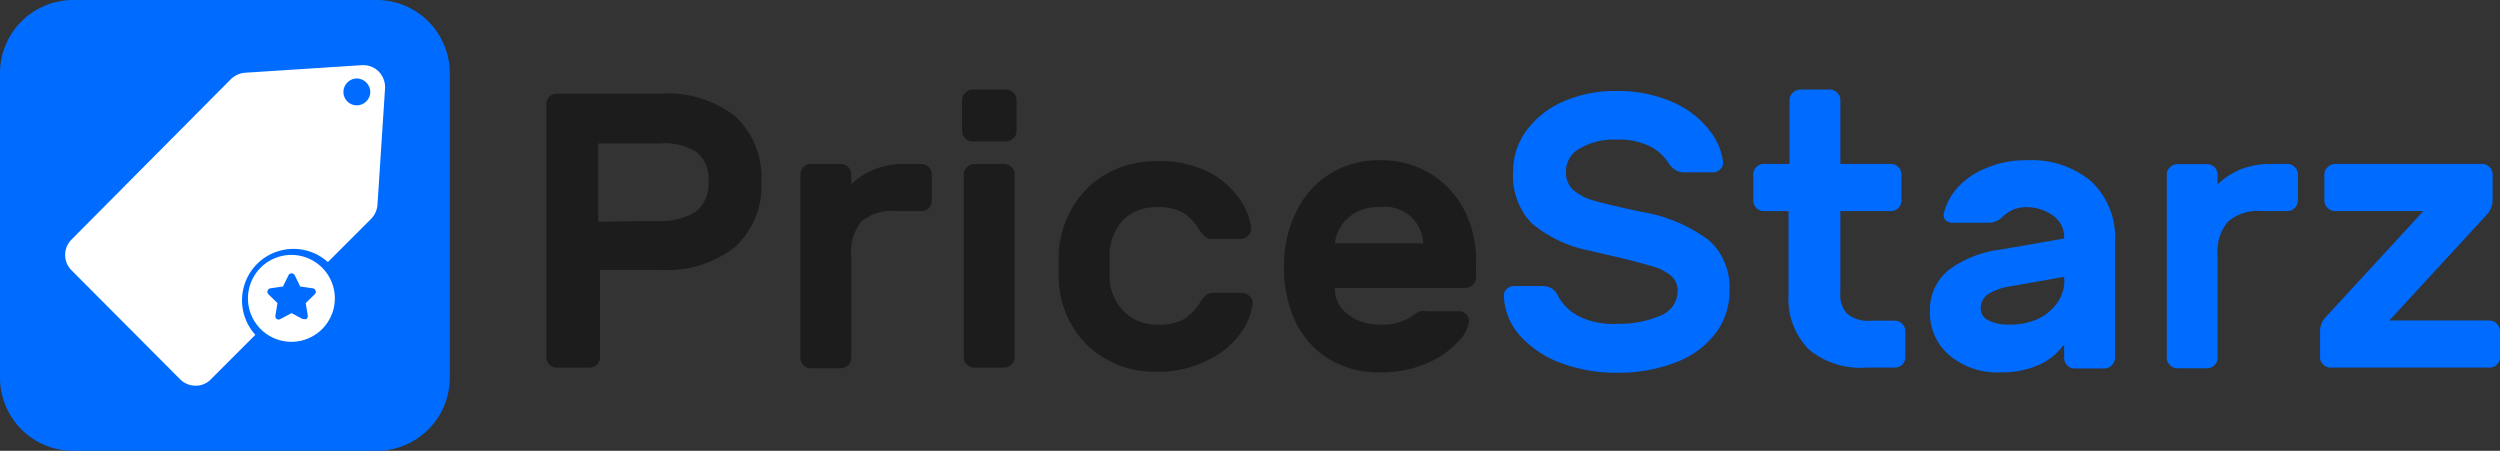
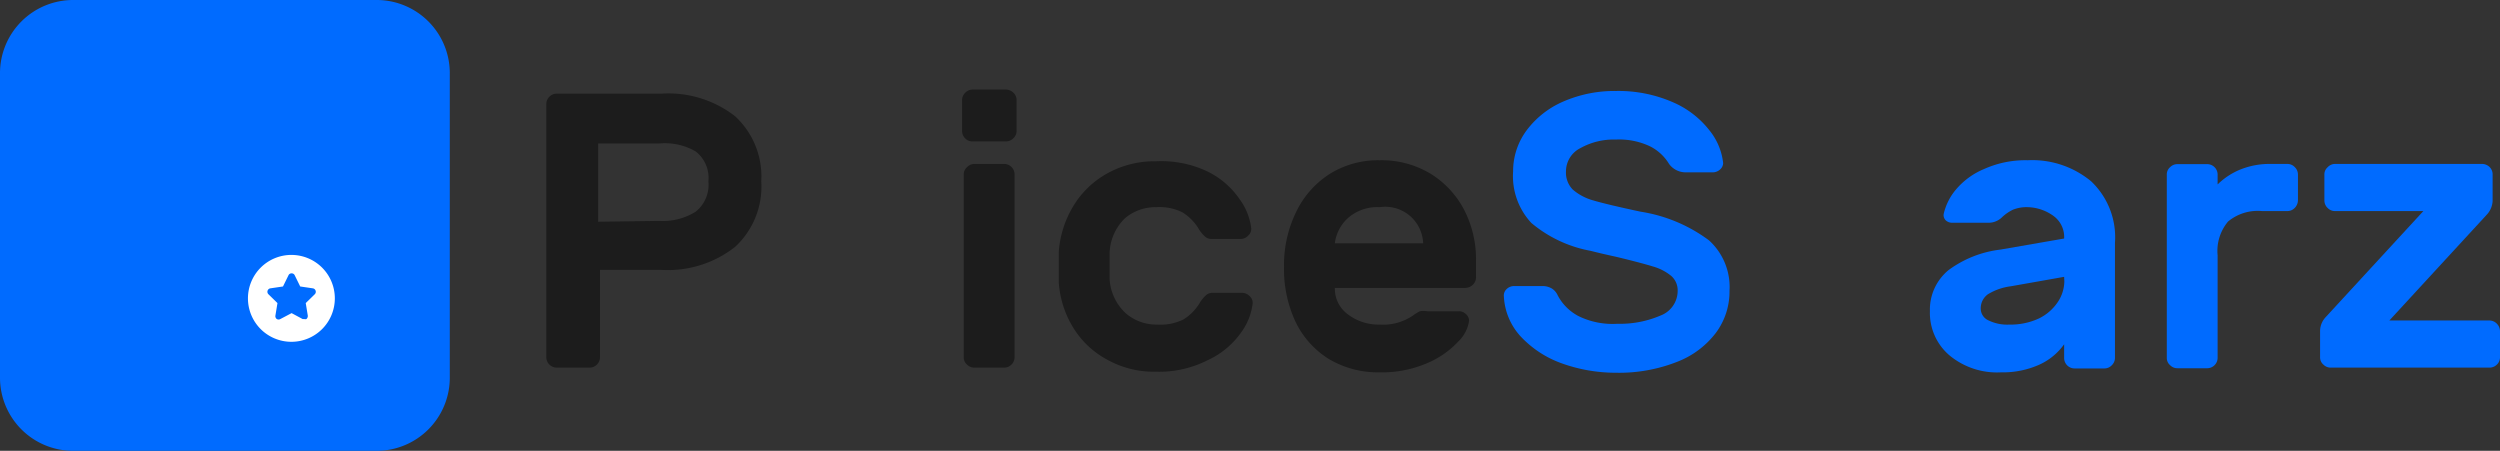
<svg xmlns="http://www.w3.org/2000/svg" id="bb50bf9b-7416-4091-a7c6-380890df0880" data-name="PriceStarz" width="122" height="22" viewBox="0 0 122 22">
  <rect x="0" y="0" width="122" height="22" fill="#333333" stroke="none" />
  <path d="M35.92,5.67A4,4,0,0,1,37.2,8.85a4,4,0,0,1-1.28,3.2,5.3,5.3,0,0,1-3.59,1.12h-3v4.26a.51.51,0,0,1-.51.51H27.22a.51.51,0,0,1-.51-.51V5.08a.51.51,0,0,1,.51-.51h5.11A5.3,5.3,0,0,1,35.92,5.67Zm-3.68,5.11A3,3,0,0,0,34,10.33a1.68,1.68,0,0,0,.62-1.48A1.64,1.64,0,0,0,34,7.39,3,3,0,0,0,32.24,7h-3v3.82Z" transform="translate(-0.05)" fill="#1c1c1c" />
-   <path d="M42.09,10.81a2.28,2.28,0,0,0-.5,1.65v5a.49.49,0,0,1-.15.36.53.53,0,0,1-.37.15H39.62a.51.51,0,0,1-.51-.51V8.52A.51.51,0,0,1,39.62,8h1.45a.53.53,0,0,1,.37.15.49.49,0,0,1,.15.36V9a3.23,3.23,0,0,1,1.09-.72A3.77,3.77,0,0,1,44.13,8H45a.51.51,0,0,1,.37.15.49.49,0,0,1,.15.36V9.78a.53.53,0,0,1-.15.37.51.51,0,0,1-.37.15H43.74A2.26,2.26,0,0,0,42.09,10.81Z" transform="translate(-0.05)" fill="#1c1c1c" />
  <path d="M49.51,4.53a.49.49,0,0,1,.15.36V6.38a.49.49,0,0,1-.15.36.5.5,0,0,1-.37.16H47.5a.46.46,0,0,1-.36-.16A.49.49,0,0,1,47,6.38V4.89a.49.49,0,0,1,.15-.36.5.5,0,0,1,.36-.16h1.64A.54.54,0,0,1,49.51,4.53Zm-.1,13.26a.49.49,0,0,1-.36.15H47.6a.49.49,0,0,1-.36-.15.46.46,0,0,1-.16-.36V8.52a.46.46,0,0,1,.16-.36A.49.49,0,0,1,47.6,8h1.45a.51.51,0,0,1,.51.51v8.91A.49.49,0,0,1,49.41,17.79Z" transform="translate(-0.05)" fill="#1c1c1c" />
  <path d="M55,15.3a2.3,2.3,0,0,0,1.52.54,2.54,2.54,0,0,0,1.28-.25,2.41,2.41,0,0,0,.78-.78,1.57,1.57,0,0,1,.3-.38.45.45,0,0,1,.33-.14h1.45a.52.52,0,0,1,.37.16.43.43,0,0,1,.15.36,3,3,0,0,1-.56,1.41A4.07,4.07,0,0,1,59,17.57a5.25,5.25,0,0,1-2.55.57,4.69,4.69,0,0,1-2.39-.6A4.35,4.35,0,0,1,52.43,16a4.84,4.84,0,0,1-.71-2.19c0-.15,0-.41,0-.77s0-.63,0-.78a5,5,0,0,1,.7-2.19,4.45,4.45,0,0,1,1.65-1.6,4.75,4.75,0,0,1,2.4-.6A5.25,5.25,0,0,1,59,8.38a4.07,4.07,0,0,1,1.55,1.35,3,3,0,0,1,.56,1.41.43.43,0,0,1-.15.36.49.49,0,0,1-.37.16H59.16a.45.45,0,0,1-.33-.14,1.57,1.57,0,0,1-.3-.38,2.41,2.41,0,0,0-.78-.78,2.54,2.54,0,0,0-1.28-.25,2.3,2.3,0,0,0-1.52.54,2.47,2.47,0,0,0-.75,1.66c0,.12,0,.35,0,.67s0,.54,0,.66A2.47,2.47,0,0,0,55,15.3Z" transform="translate(-0.05)" fill="#1c1c1c" />
  <path d="M69.85,8.47a4.53,4.53,0,0,1,1.65,1.77,5.25,5.25,0,0,1,.58,2.43v.86a.49.49,0,0,1-.15.36.54.54,0,0,1-.37.16H65.19a1.55,1.55,0,0,0,.65,1.3,2.47,2.47,0,0,0,1.54.49A2.59,2.59,0,0,0,69,15.4a2.11,2.11,0,0,1,.34-.21.92.92,0,0,1,.36,0h1.53a.48.48,0,0,1,.36.14.44.44,0,0,1,.15.33,1.75,1.75,0,0,1-.52,1,4.43,4.43,0,0,1-1.52,1.06,5.57,5.57,0,0,1-2.33.45,4.67,4.67,0,0,1-2.47-.65,4.36,4.36,0,0,1-1.63-1.82A6.08,6.08,0,0,1,62.71,13a5.88,5.88,0,0,1,.57-2.61A4.52,4.52,0,0,1,64.92,8.5a4.46,4.46,0,0,1,2.46-.68A4.63,4.63,0,0,1,69.85,8.47Zm-.35,3.4a1.85,1.85,0,0,0-2.12-1.76,2.17,2.17,0,0,0-1.55.53,2,2,0,0,0-.64,1.23Z" transform="translate(-0.05)" fill="#1c1c1c" />
-   <path d="M84,8.26a.52.52,0,0,1-.38.15H82.29a.81.81,0,0,1-.48-.12A1,1,0,0,1,81.5,8a2.28,2.28,0,0,0-.93-.86,3.52,3.52,0,0,0-1.66-.33,3.35,3.35,0,0,0-1.74.42,1.27,1.27,0,0,0-.7,1.13,1.18,1.18,0,0,0,.33.89,2.58,2.58,0,0,0,1,.53c.47.14,1.24.32,2.31.55a7.53,7.53,0,0,1,3.34,1.4,3.07,3.07,0,0,1,1,2.46,3.37,3.37,0,0,1-.67,2.06,4.33,4.33,0,0,1-1.92,1.42,7.71,7.71,0,0,1-2.93.52,7.8,7.8,0,0,1-2.67-.46,5.09,5.09,0,0,1-2-1.31,3.1,3.1,0,0,1-.82-1.94.43.43,0,0,1,.13-.37.52.52,0,0,1,.38-.15h1.34a.89.89,0,0,1,.49.12.76.76,0,0,1,.29.34,2.41,2.41,0,0,0,1,1,3.77,3.77,0,0,0,1.91.38,5,5,0,0,0,2.1-.4,1.29,1.29,0,0,0,.84-1.21.93.93,0,0,0-.32-.73A2.47,2.47,0,0,0,80.7,13c-.39-.12-1-.28-1.79-.47-.32-.07-.73-.16-1.24-.29a6.23,6.23,0,0,1-2.89-1.36,3.35,3.35,0,0,1-.89-2.52,3.33,3.33,0,0,1,.66-2,4.41,4.41,0,0,1,1.8-1.41,6.26,6.26,0,0,1,2.56-.51,6.63,6.63,0,0,1,2.78.55,4.53,4.53,0,0,1,1.78,1.37,3.06,3.06,0,0,1,.67,1.6A.42.42,0,0,1,84,8.26Z" transform="translate(-0.05)" fill="#006BFF" />
-   <path d="M90.2,15.32a1.6,1.6,0,0,0,1.15.33h1.16a.51.51,0,0,1,.52.52v1.26a.49.49,0,0,1-.15.36.53.53,0,0,1-.37.15H91.1a3.94,3.94,0,0,1-2.77-.88,3.49,3.49,0,0,1-1-2.65V10.3H86.12a.49.49,0,0,1-.36-.15.53.53,0,0,1-.15-.37V8.52A.51.51,0,0,1,86.12,8h1.26V4.89a.49.49,0,0,1,.15-.36.54.54,0,0,1,.37-.16h1.45a.5.5,0,0,1,.36.16.49.49,0,0,1,.15.36V8h2.46a.53.53,0,0,1,.37.15.49.49,0,0,1,.15.36V9.78a.51.51,0,0,1-.52.52H89.86v4A1.3,1.3,0,0,0,90.2,15.32Z" transform="translate(-0.05)" fill="#006BFF" />
+   <path d="M84,8.26a.52.52,0,0,1-.38.15H82.29A1,1,0,0,1,81.5,8a2.28,2.28,0,0,0-.93-.86,3.52,3.52,0,0,0-1.66-.33,3.35,3.35,0,0,0-1.74.42,1.27,1.27,0,0,0-.7,1.13,1.18,1.18,0,0,0,.33.89,2.58,2.58,0,0,0,1,.53c.47.14,1.24.32,2.31.55a7.53,7.53,0,0,1,3.34,1.4,3.07,3.07,0,0,1,1,2.46,3.37,3.37,0,0,1-.67,2.06,4.33,4.33,0,0,1-1.92,1.42,7.71,7.71,0,0,1-2.93.52,7.8,7.8,0,0,1-2.67-.46,5.09,5.09,0,0,1-2-1.31,3.1,3.1,0,0,1-.82-1.94.43.43,0,0,1,.13-.37.52.52,0,0,1,.38-.15h1.34a.89.89,0,0,1,.49.12.76.76,0,0,1,.29.34,2.41,2.41,0,0,0,1,1,3.77,3.77,0,0,0,1.91.38,5,5,0,0,0,2.1-.4,1.29,1.29,0,0,0,.84-1.21.93.93,0,0,0-.32-.73A2.47,2.47,0,0,0,80.7,13c-.39-.12-1-.28-1.79-.47-.32-.07-.73-.16-1.24-.29a6.23,6.23,0,0,1-2.89-1.36,3.35,3.35,0,0,1-.89-2.52,3.33,3.33,0,0,1,.66-2,4.41,4.41,0,0,1,1.8-1.41,6.26,6.26,0,0,1,2.56-.51,6.63,6.63,0,0,1,2.78.55,4.53,4.53,0,0,1,1.78,1.37,3.06,3.06,0,0,1,.67,1.6A.42.42,0,0,1,84,8.26Z" transform="translate(-0.05)" fill="#006BFF" />
  <path d="M102.1,8.85a3.76,3.76,0,0,1,1.16,3v5.62a.5.5,0,0,1-.16.36.49.49,0,0,1-.36.15h-1.45a.51.51,0,0,1-.51-.51V16.8a3,3,0,0,1-1.22,1,4.34,4.34,0,0,1-1.86.37,3.63,3.63,0,0,1-2.53-.84,2.72,2.72,0,0,1-.94-2.15,2.49,2.49,0,0,1,.91-2,5.32,5.32,0,0,1,2.53-1l3.11-.54a1.27,1.27,0,0,0-.49-1.08A2.23,2.23,0,0,0,99,10.11a1.78,1.78,0,0,0-.71.12,2.09,2.09,0,0,0-.55.38.93.93,0,0,1-.63.26H95.32a.45.45,0,0,1-.32-.12.36.36,0,0,1-.1-.3,2.82,2.82,0,0,1,.6-1.2,3.59,3.59,0,0,1,1.37-1A4.91,4.91,0,0,1,99,7.82,4.5,4.5,0,0,1,102.1,8.85Zm-1.32,4.66-2.6.46a2.83,2.83,0,0,0-1.12.39.84.84,0,0,0-.35.7.63.63,0,0,0,.39.58,2.08,2.08,0,0,0,1,.2,3.29,3.29,0,0,0,1.45-.3,2.34,2.34,0,0,0,.92-.8,1.87,1.87,0,0,0,.32-1Z" transform="translate(-0.05)" fill="#006BFF" />
  <path d="M108.78,10.81a2.23,2.23,0,0,0-.51,1.65v5a.51.51,0,0,1-.51.51h-1.45a.49.49,0,0,1-.36-.15.46.46,0,0,1-.16-.36V8.52a.46.46,0,0,1,.16-.36.49.49,0,0,1,.36-.15h1.45a.51.51,0,0,1,.51.51V9a3.44,3.44,0,0,1,1.09-.72A3.8,3.8,0,0,1,110.81,8h.86a.49.49,0,0,1,.36.15.5.5,0,0,1,.16.36V9.78a.54.54,0,0,1-.16.37.49.49,0,0,1-.36.15h-1.24A2.26,2.26,0,0,0,108.78,10.81Z" transform="translate(-0.05)" fill="#006BFF" />
  <path d="M121.9,15.8a.53.53,0,0,1,.15.37v1.26a.49.49,0,0,1-.15.36.51.51,0,0,1-.37.15h-7.74a.49.49,0,0,1-.36-.15.46.46,0,0,1-.16-.36v-1.3a1,1,0,0,1,.27-.65l4.77-5.18H114a.49.49,0,0,1-.36-.15.5.5,0,0,1-.16-.37V8.52a.46.46,0,0,1,.16-.36A.49.49,0,0,1,114,8h7.17a.53.53,0,0,1,.37.15.49.49,0,0,1,.15.36v1.3a1.06,1.06,0,0,1-.27.65l-4.77,5.18h4.9A.51.51,0,0,1,121.9,15.8Z" transform="translate(-0.05)" fill="#006BFF" />
  <path d="M18.45,22H3.62A3.57,3.57,0,0,1,.05,18.43V3.57A3.57,3.57,0,0,1,3.62,0H18.45A3.57,3.57,0,0,1,22,3.57V18.43A3.57,3.57,0,0,1,18.45,22Z" transform="translate(-0.05)" fill="#006BFF" />
-   <path d="M18.53,3.49a1.06,1.06,0,0,0-.75-.31h-.07L12,3.55a1.12,1.12,0,0,0-.68.31L3.54,11.69a1.06,1.06,0,0,0,0,1.5l5.3,5.32a1.06,1.06,0,0,0,.75.31,1,1,0,0,0,.75-.31l2.17-2.17a2.51,2.51,0,0,1,3.54-3.55l2.11-2.11a1.1,1.1,0,0,0,.31-.68l.37-5.69A1.1,1.1,0,0,0,18.53,3.49ZM17.46,5.14a.65.65,0,0,1-.65-.65.66.66,0,0,1,.65-.66.67.67,0,0,1,.66.66A.66.66,0,0,1,17.46,5.14Z" transform="translate(-0.05)" fill="#fff" />
  <path d="M14.28,12.44a2.12,2.12,0,1,0,2.11,2.12A2.12,2.12,0,0,0,14.28,12.44Zm1.13,1.92-.44.43.1.61a.19.19,0,0,1-.07.17.17.17,0,0,1-.1,0l-.08,0-.54-.29-.55.29a.17.17,0,0,1-.17,0,.17.17,0,0,1-.07-.17l.1-.61-.44-.43a.17.17,0,0,1,.1-.29l.61-.09.27-.55a.16.16,0,0,1,.15-.09.16.16,0,0,1,.15.09l.27.55.61.09a.17.17,0,0,1,.1.29Z" transform="translate(-0.05)" fill="#fff" />
</svg>